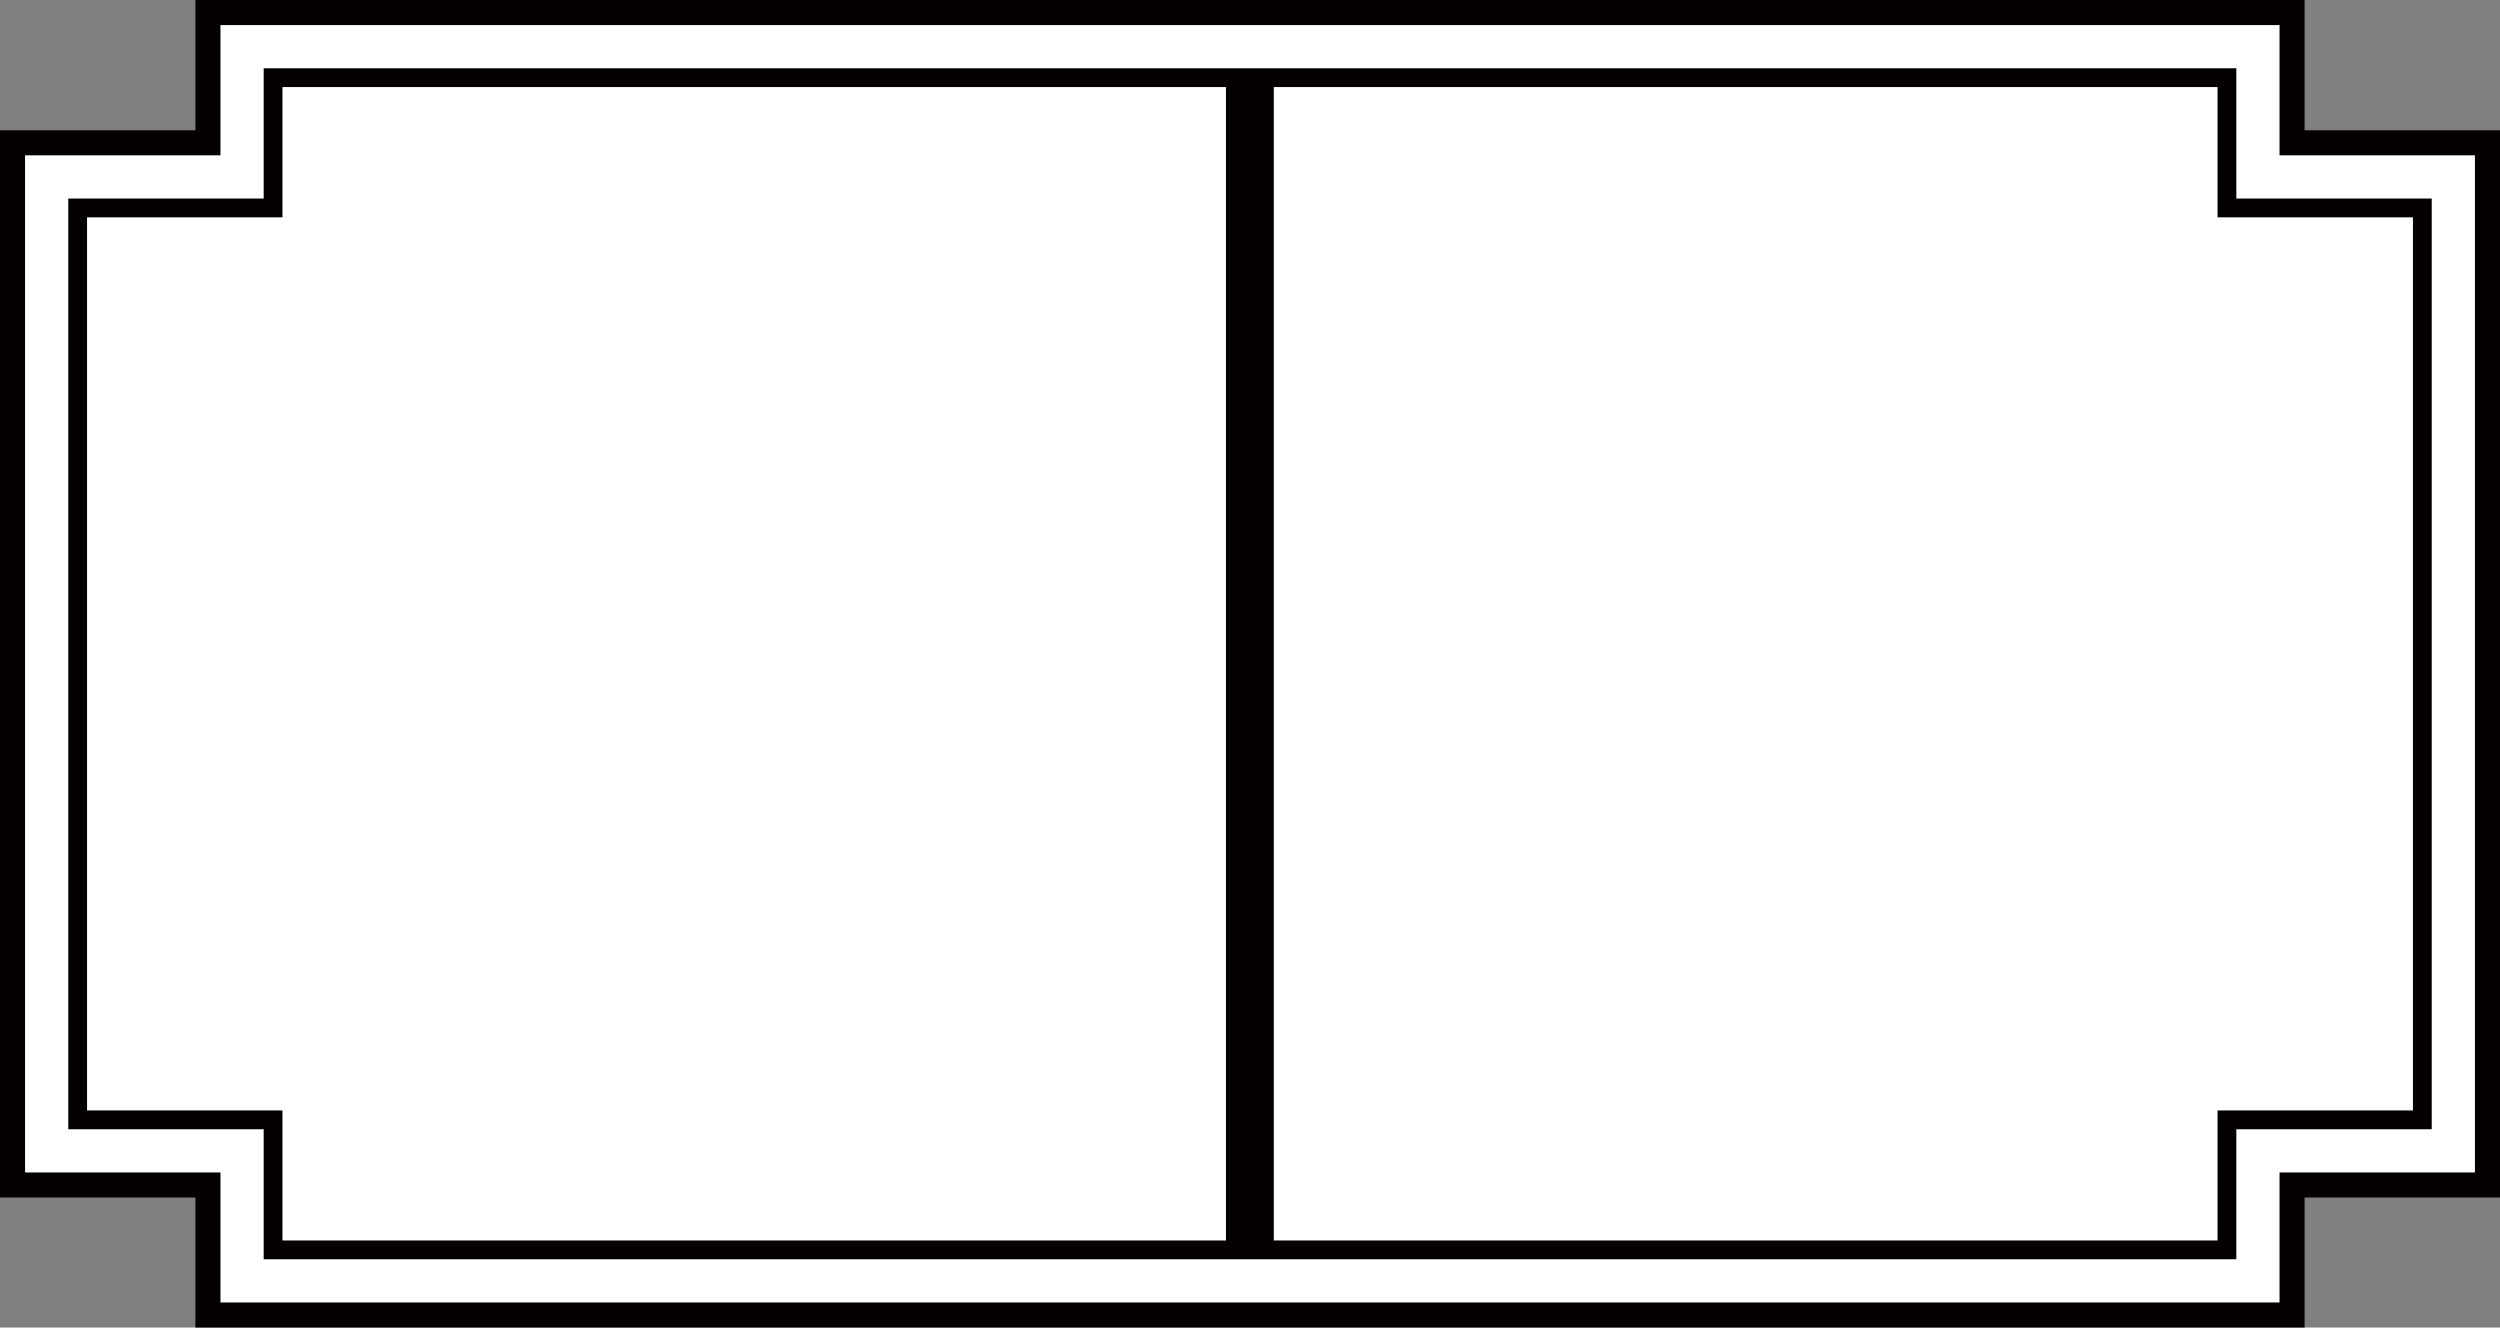
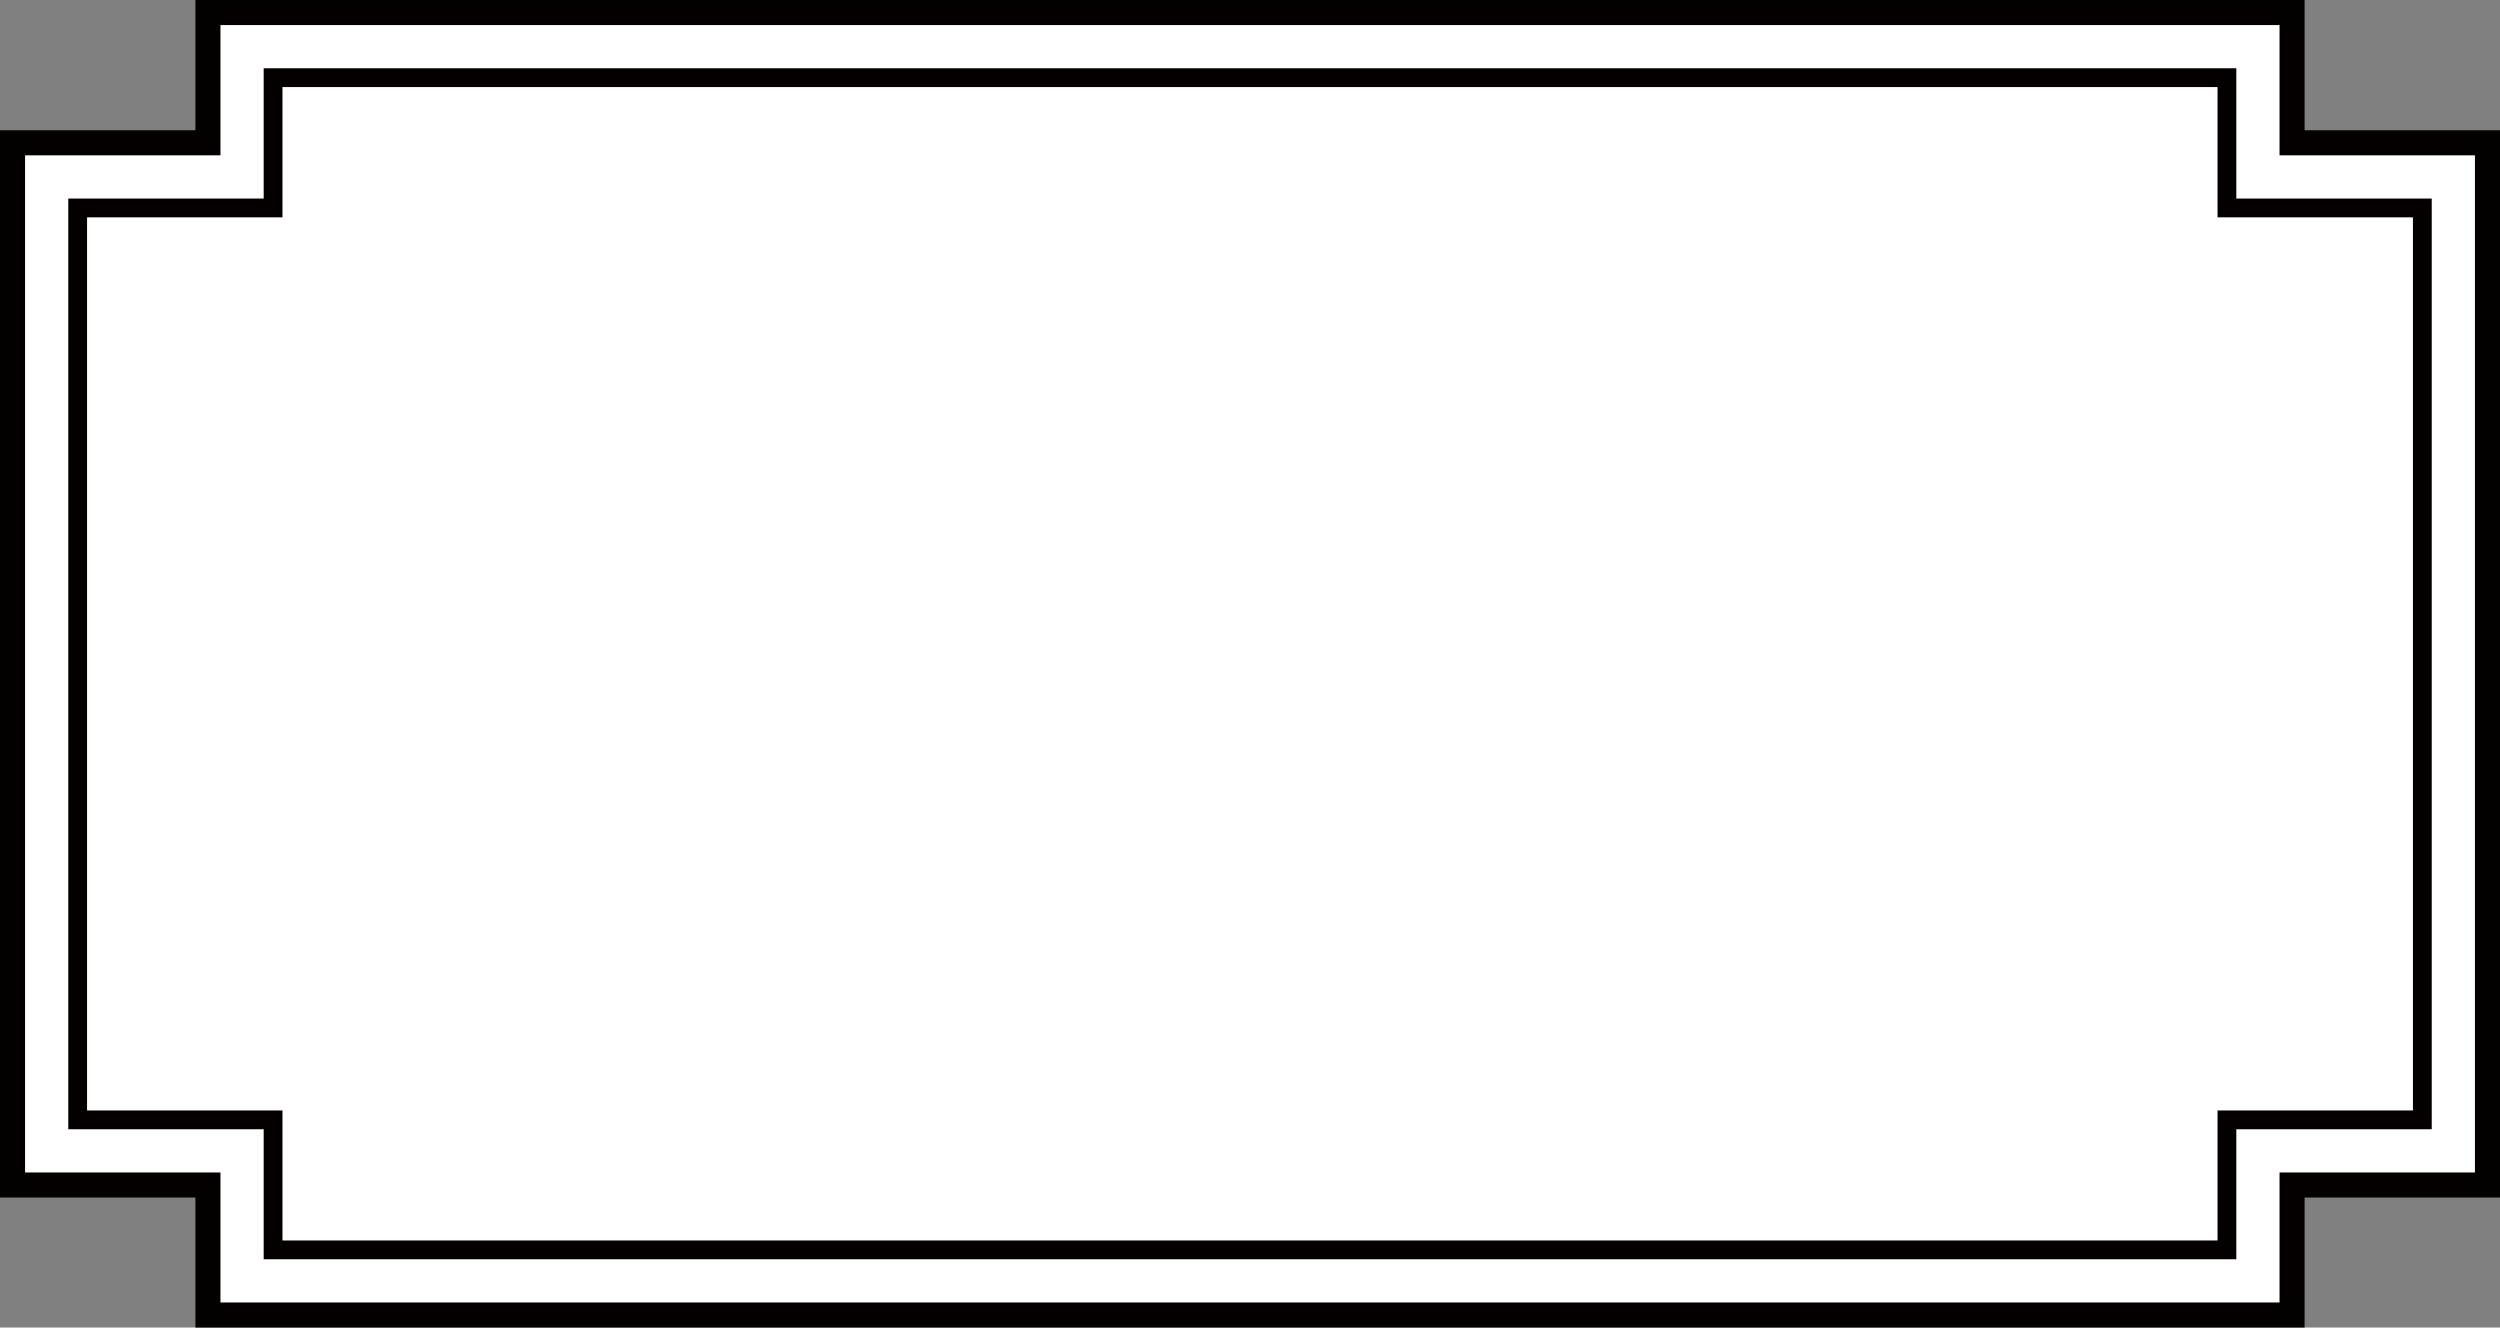
<svg xmlns="http://www.w3.org/2000/svg" id="_圖層_2" data-name="圖層 2" width="99.79" height="52.99" viewBox="0 0 99.79 52.99">
  <rect x="0" y="0" width="99.79" height="52.99" fill="#808080" stroke="none" />
  <g id="_改動部分" data-name="改動部分">
    <polygon points="8.3 52.49 8.3 47.3 .5 47.3 .5 5.7 8.3 5.7 8.3 .5 91.49 .5 91.49 5.7 99.29 5.7 99.29 47.3 91.49 47.3 91.49 52.49 8.3 52.49" fill="#fff" stroke="#040000" stroke-miterlimit="10" />
    <polygon points="88.89 8.3 88.89 3.1 10.9 3.1 10.9 8.3 3.1 8.3 3.1 44.7 10.9 44.7 10.9 49.89 88.89 49.89 88.89 44.7 96.69 44.7 96.69 8.3 88.89 8.3" fill="#fff" stroke="#040000" stroke-miterlimit="10" stroke-width=".75" />
-     <line x1="49.89" y1="3.1" x2="49.89" y2="49.89" fill="#fff" stroke="#040000" stroke-miterlimit="10" stroke-width="1.91" />
  </g>
</svg>